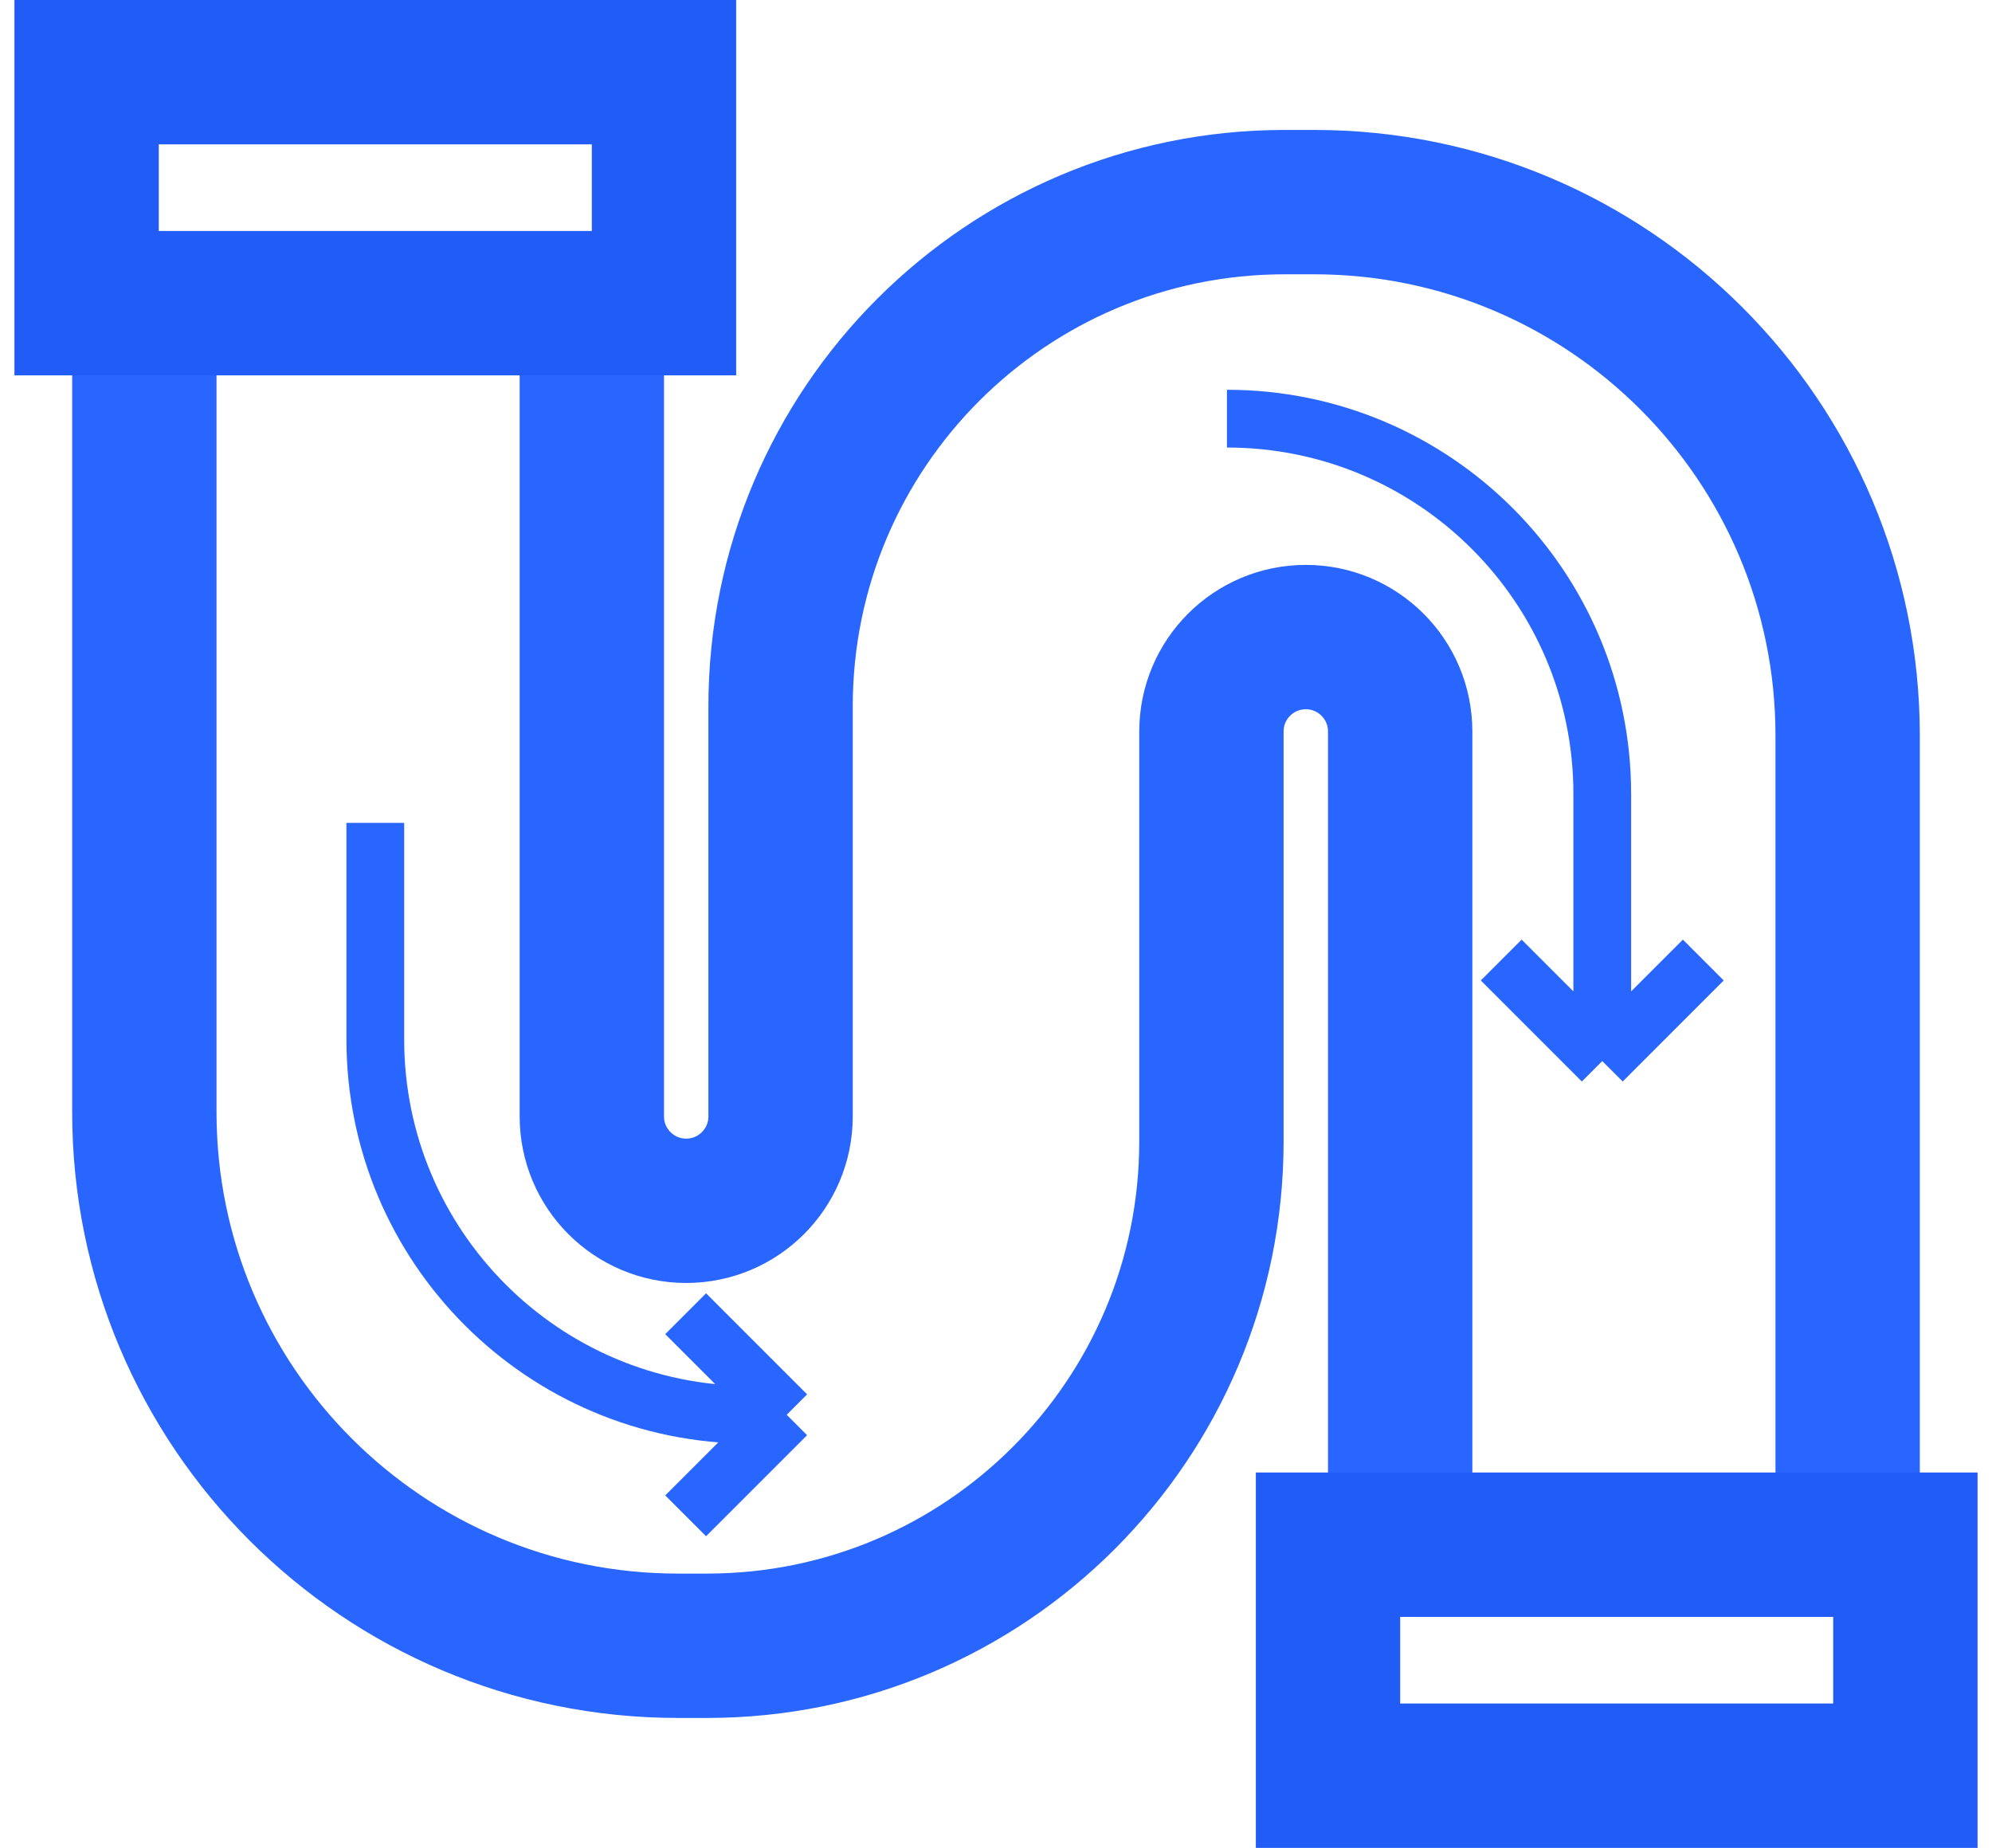
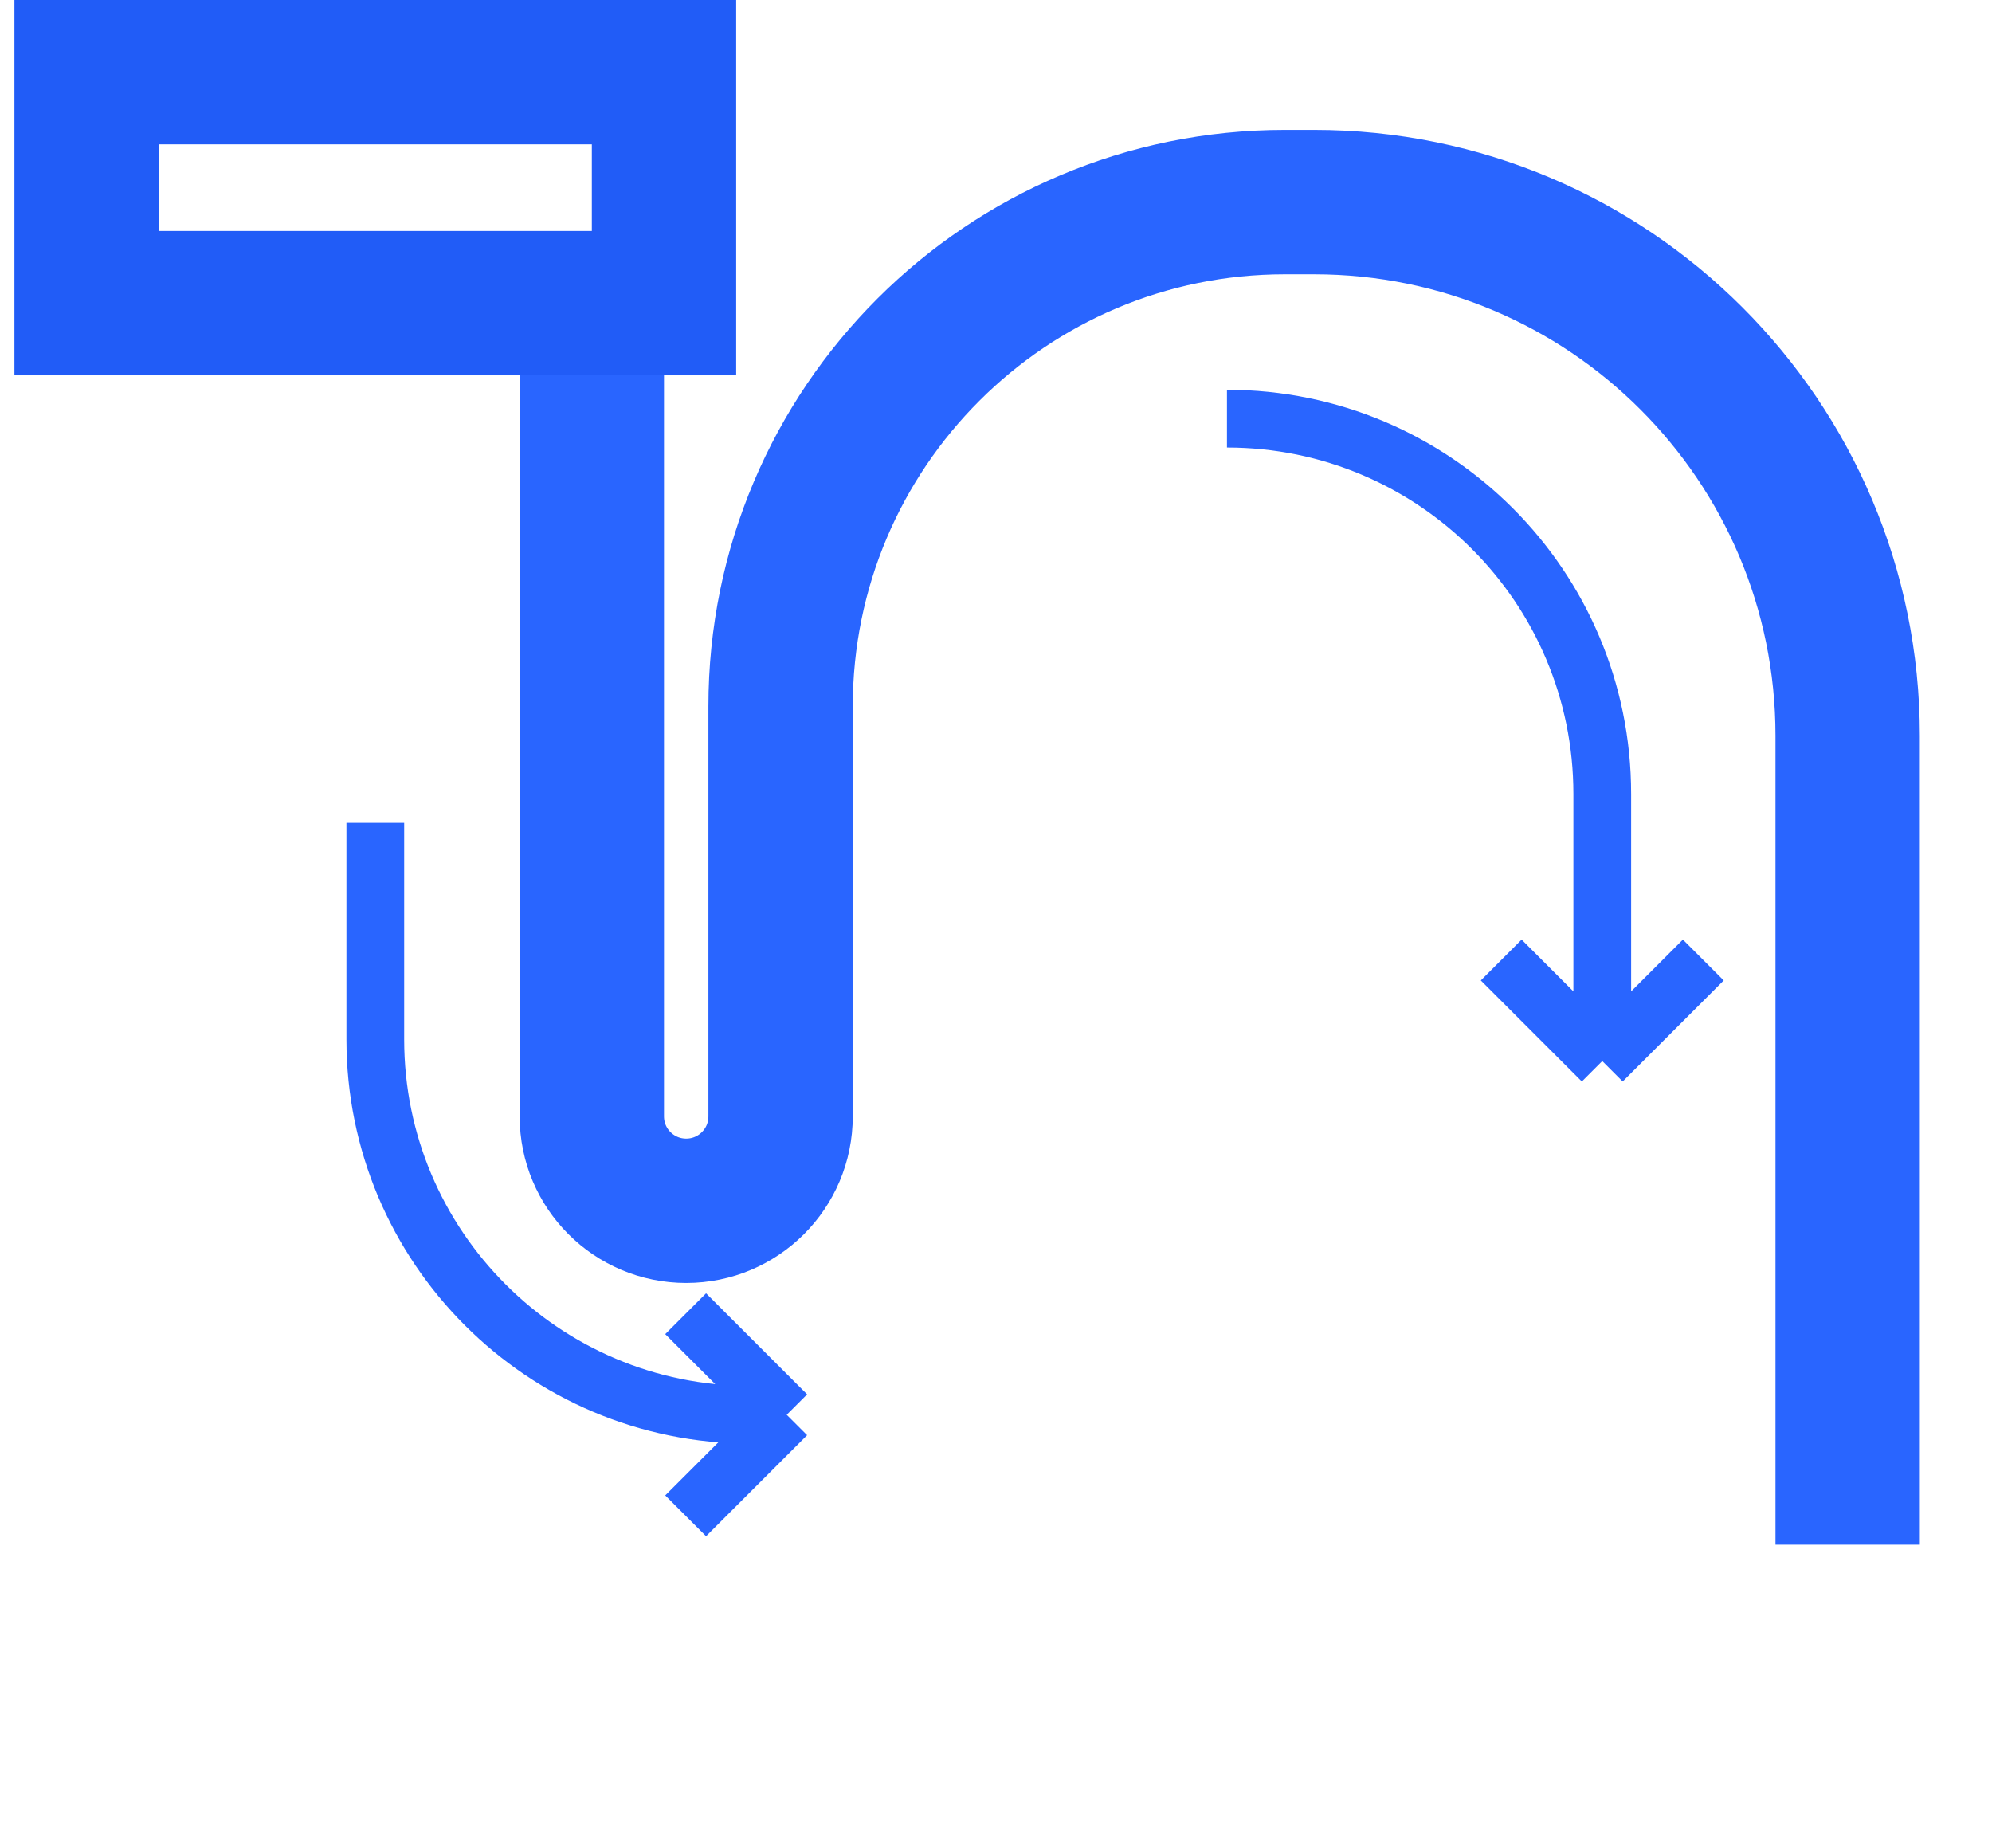
<svg xmlns="http://www.w3.org/2000/svg" width="69" height="64" viewBox="0 0 69 64" fill="none">
-   <path d="M5 10.5V38.519C5 48.726 13.274 57 23.481 57H24.495C34.142 57 41.962 49.179 41.962 39.532V25.334C41.962 23.528 43.426 22.065 45.231 22.065V22.065C47.036 22.065 48.5 23.528 48.5 25.334V53.681" stroke="#2965FF" stroke-width="5" />
  <path d="M64 53.5L64 25.481C64 15.274 55.726 7 45.519 7L44.505 7C34.858 7 27.038 14.82 27.038 24.468L27.038 38.666C27.038 40.472 25.574 41.935 23.769 41.935V41.935C21.963 41.935 20.5 40.472 20.5 38.666L20.5 10.319" stroke="#2965FF" stroke-width="5" />
-   <rect x="46" y="53.5" width="20" height="8" stroke="#215CF7" stroke-width="5" />
  <path d="M42.5 14.5V14.5C49.68 14.5 55.5 20.32 55.5 27.5V36.75M55.5 36.75L59 33.25M55.5 36.75L52 33.25" stroke="#2965FF" stroke-width="2" />
  <path d="M27.25 49L26 49C18.82 49 13 43.18 13 36V36L13 28.5M27.25 49L23.75 52.5M27.25 49L23.75 45.5" stroke="#2965FF" stroke-width="2" />
  <rect x="3" y="2.5" width="20" height="8" stroke="#215CF7" stroke-width="5" />
</svg>